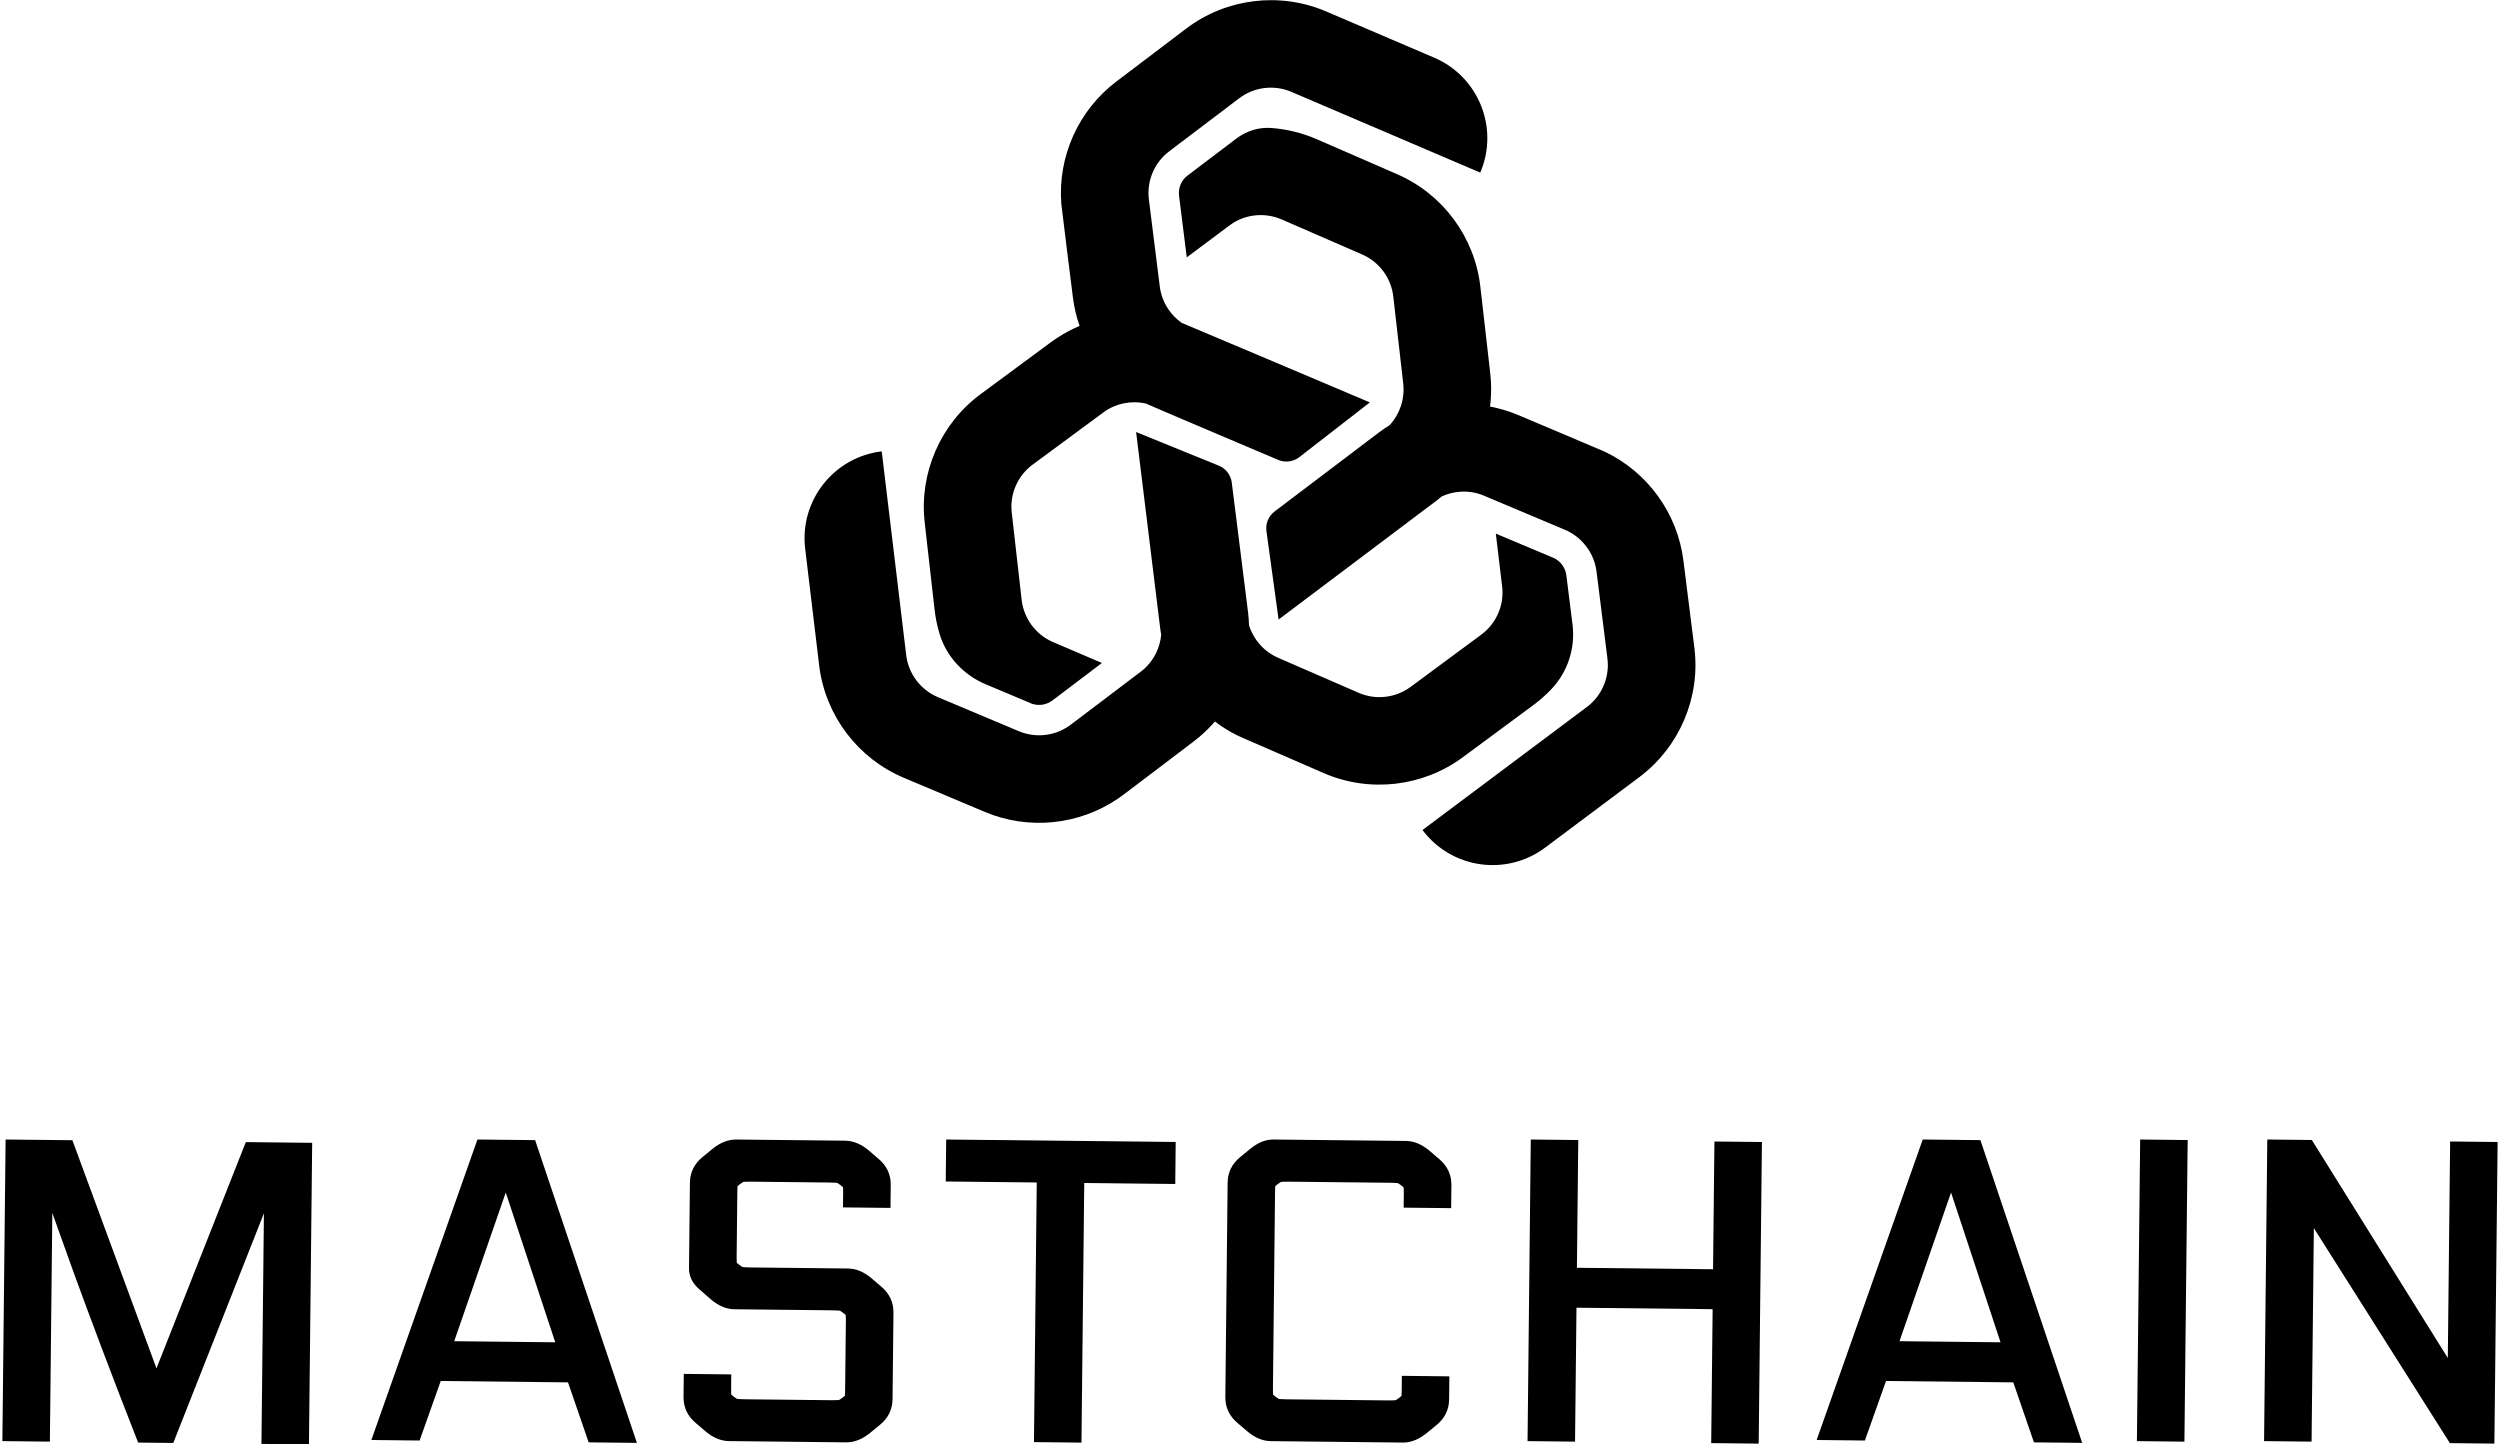
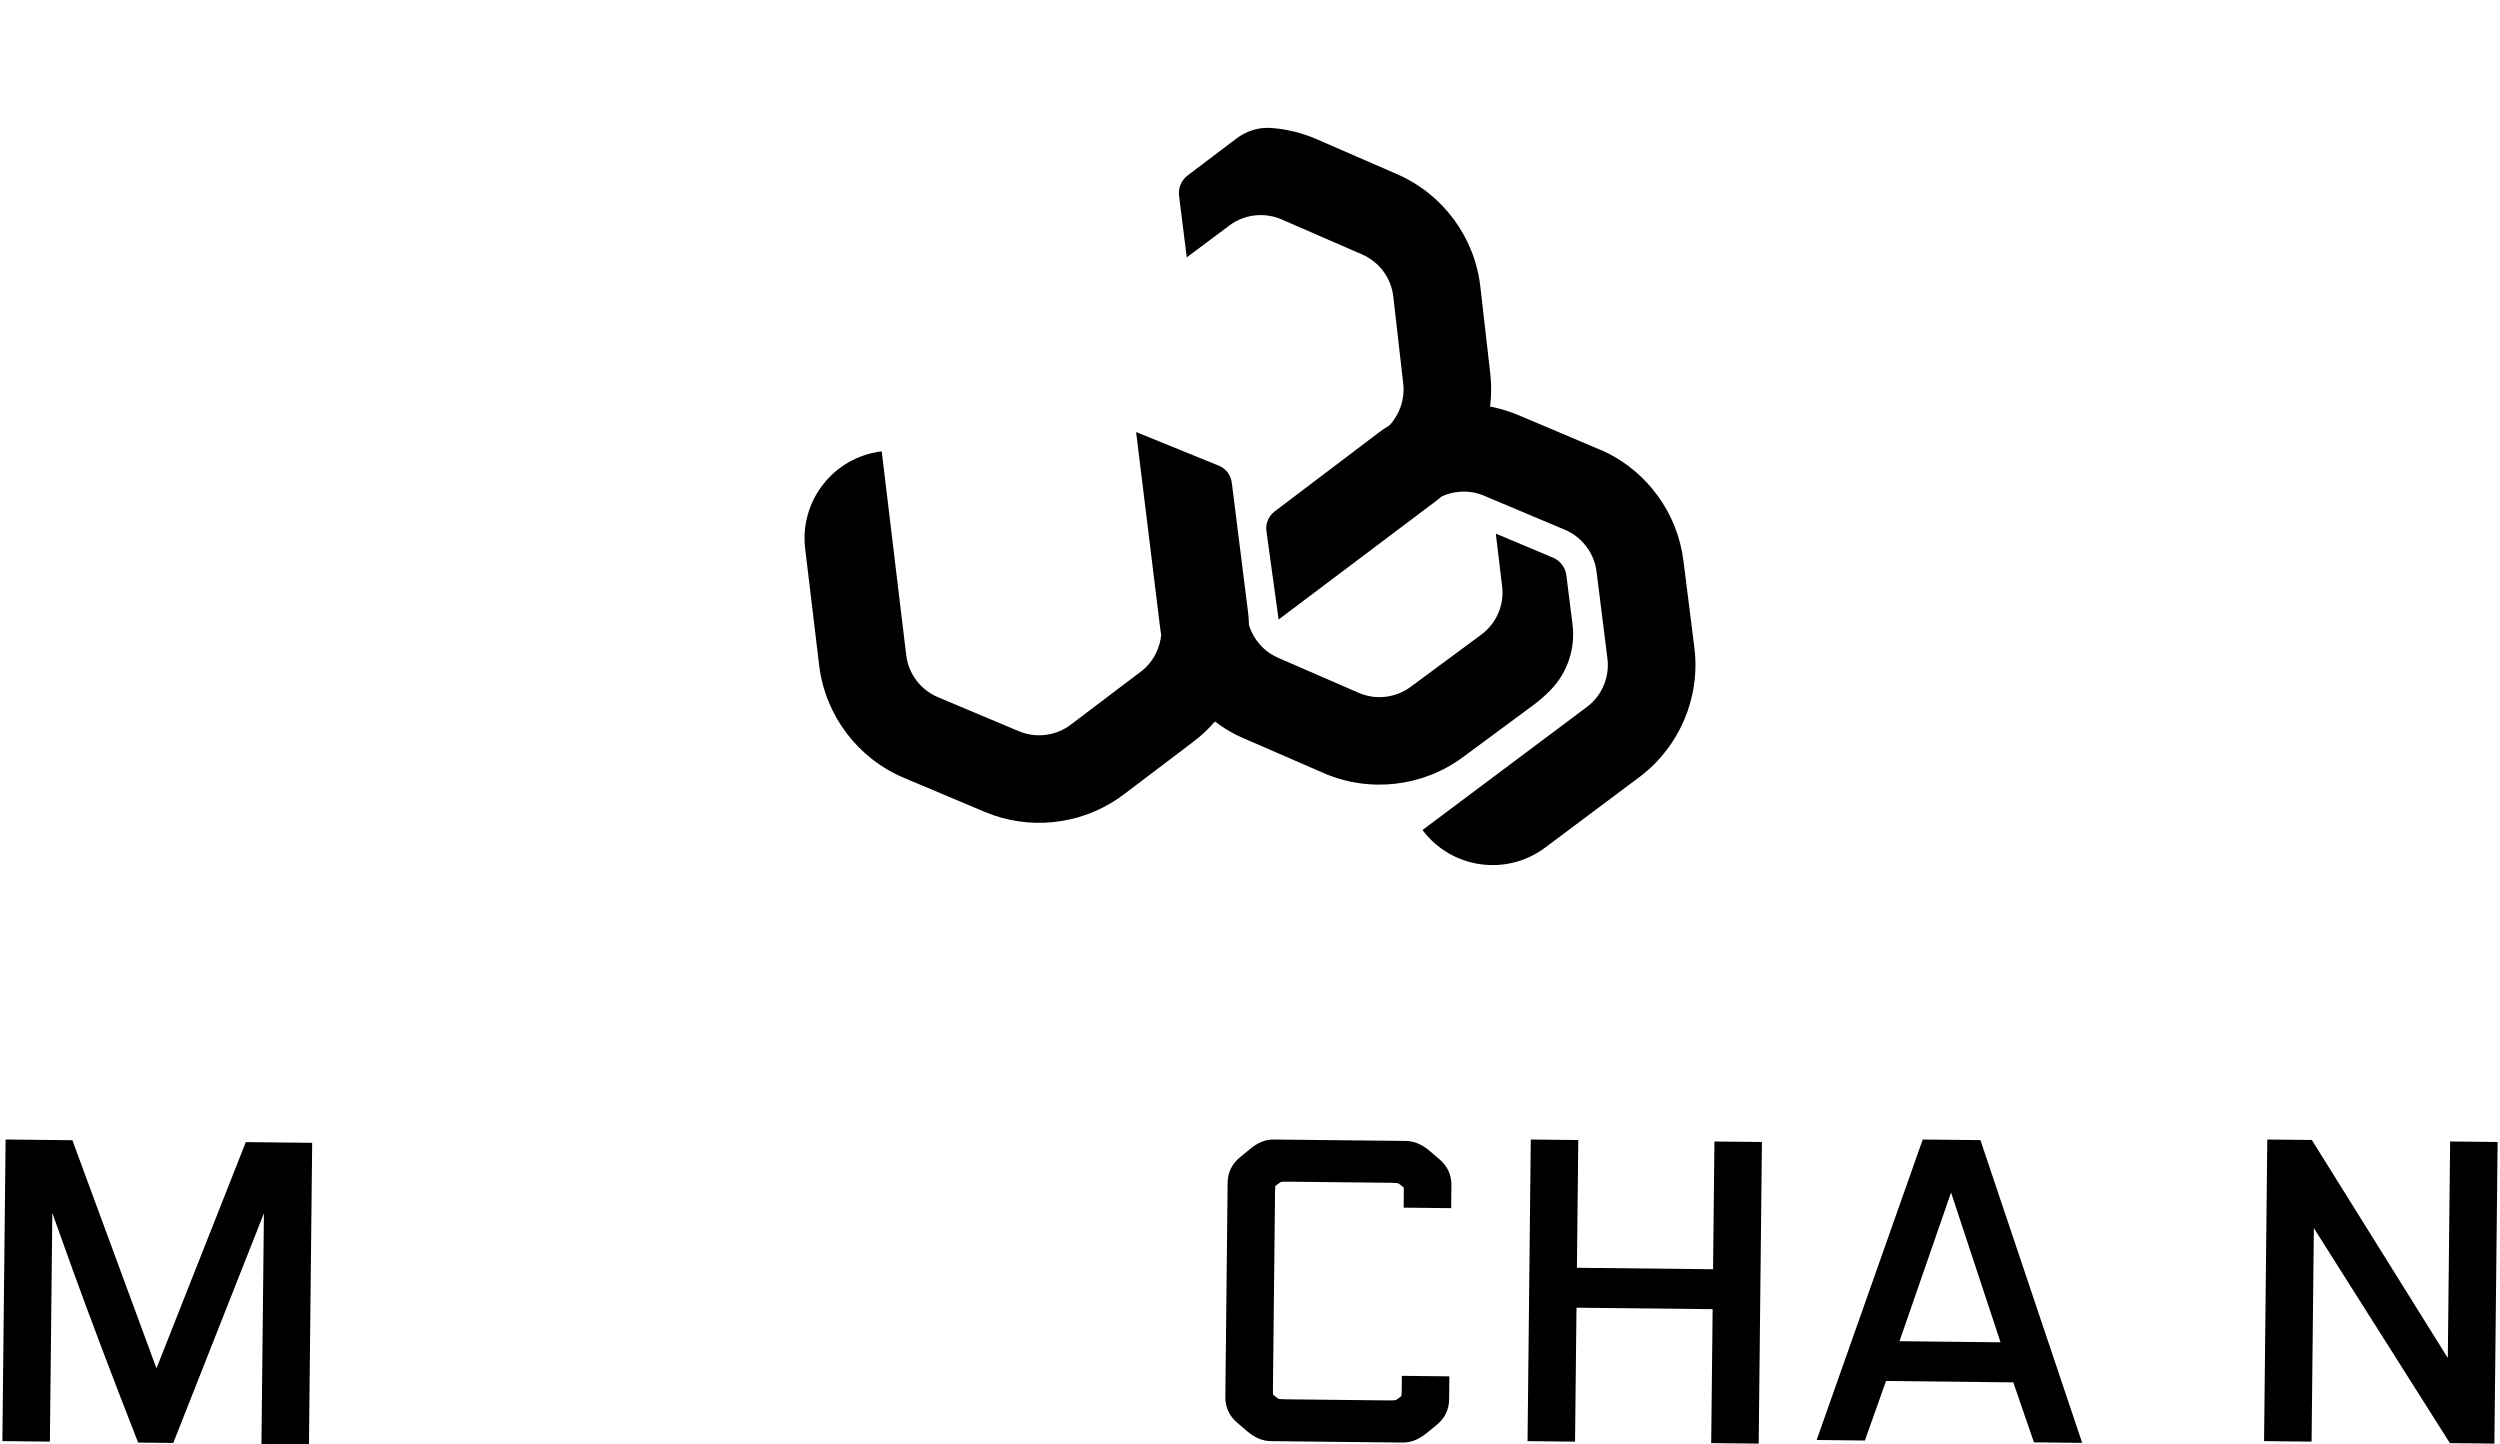
<svg xmlns="http://www.w3.org/2000/svg" width="900" height="520" viewBox="0 0 900 520" fill="none">
  <path d="M56.329 492.607L26.058 410.482L2.017 410.223L0.855 518.801L17.957 518.985L18.837 436.644L19.999 439.929C21.907 445.349 24.155 451.613 26.739 458.719C29.324 465.83 32.605 474.654 36.577 485.191C40.521 495.645 44.75 506.632 49.151 517.849L49.733 519.327L62.378 519.465L95.01 436.784L94.122 519.808L111.223 519.994L112.383 411.415L88.495 411.156L56.329 492.607Z" fill="black" />
-   <path d="M192.642 410.447L171.88 410.223L133.69 518.399L151.057 518.588L158.665 497.158L204.475 497.652L211.922 519.247L229.283 519.433L193.178 412.036L192.642 410.447ZM182.072 429.311L199.887 483.227L163.516 482.833L182.072 429.311Z" fill="black" />
-   <path d="M313.848 460.266C311.087 457.903 308.21 456.689 305.298 456.659L270.025 456.279C267.887 456.257 267.339 456.133 267.329 456.133C267.315 456.128 266.953 455.993 266.022 455.251C265.523 454.852 265.305 454.614 265.265 454.611C265.233 454.417 265.174 453.853 265.19 452.505L265.439 429.07C265.453 427.67 265.531 427.117 265.504 427.079C265.576 426.99 265.796 426.753 266.322 426.348C267.261 425.636 267.624 425.501 267.618 425.501C267.672 425.485 268.19 425.361 270.358 425.404L298.689 425.709C300.806 425.733 301.348 425.846 301.397 425.857C301.413 425.862 301.77 425.997 302.698 426.739C303.197 427.136 303.415 427.373 303.455 427.376C303.487 427.57 303.546 428.131 303.53 429.477L303.471 434.662L320.58 434.846L320.666 426.55C320.706 422.862 319.263 419.739 316.375 417.268L312.863 414.257C310.104 411.896 307.228 410.685 304.311 410.65L265.061 410.227H264.938C262.072 410.227 259.209 411.376 256.431 413.65L252.857 416.58C249.921 418.989 248.411 422.077 248.37 425.768L248.04 456.481C248.013 459.494 249.323 462.122 251.886 464.253L255.854 467.728C258.615 470.091 261.492 471.305 264.406 471.334L299.677 471.715C301.813 471.736 302.357 471.86 302.387 471.866C302.4 471.871 302.755 472.009 303.683 472.748C304.18 473.142 304.397 473.379 304.437 473.382C304.469 473.576 304.528 474.143 304.512 475.489L304.247 500.407C304.233 501.832 304.153 502.376 304.182 502.401C304.112 502.484 303.895 502.722 303.353 503.134C302.425 503.847 302.06 503.976 302.065 503.976C301.976 503.998 301.451 504.098 299.331 504.076L268.045 503.739C265.909 503.717 265.364 503.593 265.332 503.585C265.319 503.58 264.959 503.447 264.041 502.711C263.542 502.309 263.319 502.069 263.277 502.066C263.247 501.867 263.191 501.303 263.207 499.965L263.261 494.785L246.162 494.599L246.071 502.9C246.036 506.593 247.477 509.717 250.361 512.183L253.871 515.182C256.624 517.545 259.501 518.762 262.423 518.792L304.63 519.25H304.74C307.622 519.25 310.486 518.098 313.255 515.827L316.829 512.897C319.77 510.486 321.278 507.394 321.316 503.709L321.648 472.556C321.689 468.869 320.245 465.745 317.358 463.268L313.848 460.266Z" fill="black" />
-   <path d="M340.466 425.337L373.227 425.69L372.226 519.157L389.328 519.34L390.329 425.877L423.09 426.233L423.251 411.118L340.627 410.225L340.466 425.337Z" fill="black" />
  <path d="M514.706 414.35C511.945 411.984 509.068 410.77 506.151 410.74L458.637 410.228C455.623 410.136 452.816 411.347 450.01 413.648L446.435 416.578C443.497 418.984 441.986 422.076 441.946 425.769L441.122 502.912C441.082 506.605 442.528 509.729 445.416 512.194L448.923 515.199C451.684 517.565 454.561 518.779 457.475 518.809L504.995 519.322H505.105C507.984 519.322 510.85 518.17 513.617 515.901L517.196 512.974C520.135 510.565 521.643 507.473 521.68 503.786L521.769 495.485L504.668 495.299L504.614 500.481C504.6 501.889 504.52 502.439 504.55 502.469C504.477 502.555 504.26 502.796 503.723 503.206C502.792 503.915 502.427 504.05 502.432 504.05C502.379 504.063 501.882 504.185 499.693 504.15L463.094 503.753C460.952 503.732 460.413 503.61 460.392 503.605C460.376 503.599 460.019 503.467 459.09 502.725C458.591 502.326 458.371 502.086 458.331 502.086C458.301 501.886 458.242 501.323 458.258 499.982L459.015 429.071C459.028 427.657 459.106 427.11 459.079 427.08C459.149 426.994 459.367 426.756 459.901 426.346C460.84 425.634 461.194 425.502 461.189 425.502C461.242 425.491 461.814 425.37 463.934 425.405L500.532 425.798C502.676 425.82 503.216 425.941 503.235 425.947C503.251 425.952 503.608 426.087 504.536 426.824C505.038 427.225 505.255 427.466 505.295 427.466C505.325 427.657 505.387 428.216 505.371 429.572L505.317 434.752L522.415 434.935L522.507 426.635C522.542 422.952 521.101 419.828 518.216 417.352L514.706 414.35Z" fill="black" />
  <path d="M616.701 456.929L567.689 456.401L568.18 410.411L551.078 410.225L549.917 518.803L567.018 518.99L567.533 470.774L616.548 471.303L616.033 519.518L633.131 519.702L634.293 411.123L617.195 410.94L616.701 456.929Z" fill="black" />
  <path d="M712.948 410.444L692.183 410.223L653.993 518.399L671.36 518.588L678.97 497.158L724.779 497.652L732.222 519.247L749.589 519.433L713.484 412.033L712.948 410.444ZM702.378 429.309L720.193 483.227L683.819 482.833L702.378 429.309Z" fill="black" />
-   <path d="M770.458 410.226L769.289 518.806L786.39 518.992L787.56 410.412L770.458 410.226Z" fill="black" />
  <path d="M882.046 410.935L881.211 488.881L832.258 410.395L816.225 410.223L815.065 518.801L832.167 518.988L832.988 442.123L881.96 519.527L897.982 519.697L899.144 411.118L882.046 410.935Z" fill="black" />
  <path d="M317.422 162.487L326.249 235.962C327.072 242.6 331.444 248.35 337.604 250.964L337.846 251.068L366.781 263.234C370.017 264.593 373.524 265.005 376.879 264.49L376.9 264.497C379.986 264.03 382.906 262.817 385.468 260.884L408.266 243.632L410.703 241.795C413.057 240.001 414.913 237.693 416.168 235.116C417.181 233.057 417.813 230.824 418.03 228.522C417.837 227.444 417.679 226.33 417.549 225.203L409.029 155.773L408.995 155.531L438.763 167.632C441.306 168.666 443.093 170.992 443.435 173.715L449.312 220.517C449.497 222.031 449.592 223.539 449.639 225.053C451.244 230.247 455.01 234.572 460.084 236.776L460.202 236.839L489.095 249.406C495.255 252.088 502.423 251.28 507.823 247.276L533.265 228.465C538.658 224.482 541.536 217.883 540.79 211.293L538.494 192.105L559.119 200.777C561.704 201.872 563.528 204.28 563.884 207.074L566.104 224.793C567.177 233.357 564.368 241.972 558.394 248.205C556.447 250.236 554.317 252.118 552.017 253.825L526.575 272.636C512.147 283.281 492.963 285.465 476.515 278.305L455.192 269.03L447.497 265.696C446.708 265.363 445.955 264.996 445.181 264.622C442.415 263.236 439.803 261.601 437.377 259.753C435.091 262.377 432.557 264.781 429.746 266.907L412.708 279.837L404.525 286.023C403.88 286.499 403.243 286.954 402.607 287.41C388.519 297.039 370.352 298.94 354.54 292.292L325.369 280.001C308.831 273.042 297.186 257.666 294.93 239.805L289.863 197.536C287.79 180.251 300.129 164.56 317.422 162.487Z" fill="black" />
  <path d="M578.674 237.103L578.654 236.889L574.746 205.703C574.301 202.212 572.893 198.974 570.752 196.345C568.824 193.902 566.295 191.95 563.363 190.716L537 179.617L534.193 178.425C531.462 177.281 528.55 176.814 525.686 177.032C523.404 177.168 521.134 177.746 519.037 178.705C518.172 179.43 517.313 180.134 516.399 180.797L460.494 222.873L460.3 223.039L455.918 191.211C455.544 188.494 456.666 185.787 458.853 184.13L496.443 155.657C497.675 154.732 498.929 153.883 500.23 153.096C503.914 149.118 505.781 143.679 505.172 138.196L505.165 138.078L501.582 106.748C500.836 100.089 496.547 94.298 490.387 91.615L461.375 78.986C455.208 76.324 448.041 77.132 442.731 81.073L427.23 92.65L424.46 70.468C424.104 67.674 425.269 64.882 427.519 63.191L445.096 49.875C448.672 47.167 453.101 45.742 457.575 46.066C463.153 46.469 468.692 47.8 473.956 50.086L502.967 62.716C519.422 69.856 530.901 85.383 532.922 103.188L535.566 126.297L536.511 134.636C536.6 135.472 536.683 136.33 536.723 137.173C536.913 140.257 536.799 143.354 536.415 146.361C539.818 147.015 543.178 148 546.435 149.366C546.435 149.366 577.057 162.281 577.748 162.627C593.145 169.966 603.892 184.788 606.024 201.777L609.973 233.184C612.208 250.968 604.71 268.749 590.344 279.622L556.246 305.142C542.305 315.575 522.542 312.74 512.1 298.809L512.095 298.803L571.371 254.442C576.716 250.396 579.518 243.748 578.674 237.103Z" fill="black" />
-   <path d="M464.831 33.041C458.649 30.42 451.475 31.318 446.131 35.364L445.943 35.508L420.909 54.479C418.126 56.592 416.006 59.41 414.758 62.589L414.744 62.631C413.62 65.505 413.208 68.665 413.599 71.838L417.534 103.217C417.911 106.156 418.973 108.909 420.575 111.289C421.853 113.192 423.484 114.867 425.364 116.21C426.415 116.585 492.914 144.771 492.914 144.771L493.135 144.868L467.753 164.574C465.586 166.256 462.678 166.635 460.152 165.565C448.129 160.473 413.68 145.872 412.561 145.289C407.264 144.094 401.639 145.186 397.195 148.472L397.098 148.555L371.732 167.277C366.338 171.26 363.461 177.86 364.228 184.525L367.796 215.966C368.564 222.632 372.853 228.423 378.909 231.071L396.685 238.675L378.858 252.172C376.816 253.725 374.027 254.199 371.58 253.38C371.393 253.318 354.809 246.333 354.809 246.333C346.877 242.988 340.677 236.373 338.218 228.127C337.386 225.339 336.792 222.463 336.457 219.526L332.888 188.085C330.868 170.28 338.566 152.589 352.98 141.917L378.443 123.113C379.121 122.602 379.834 122.126 380.54 121.67C383.122 119.951 385.835 118.53 388.638 117.324C387.501 114.038 386.696 110.657 386.256 107.144C386.256 107.144 382.115 74.174 382.075 73.4C380.752 56.405 388.207 39.716 401.866 29.368L427.088 10.252C441.391 -0.573 460.534 -2.978 477.155 4.01L516.306 20.759C532.317 27.608 539.743 46.13 532.895 62.134L532.892 62.141L464.831 33.041Z" fill="black" />
</svg>